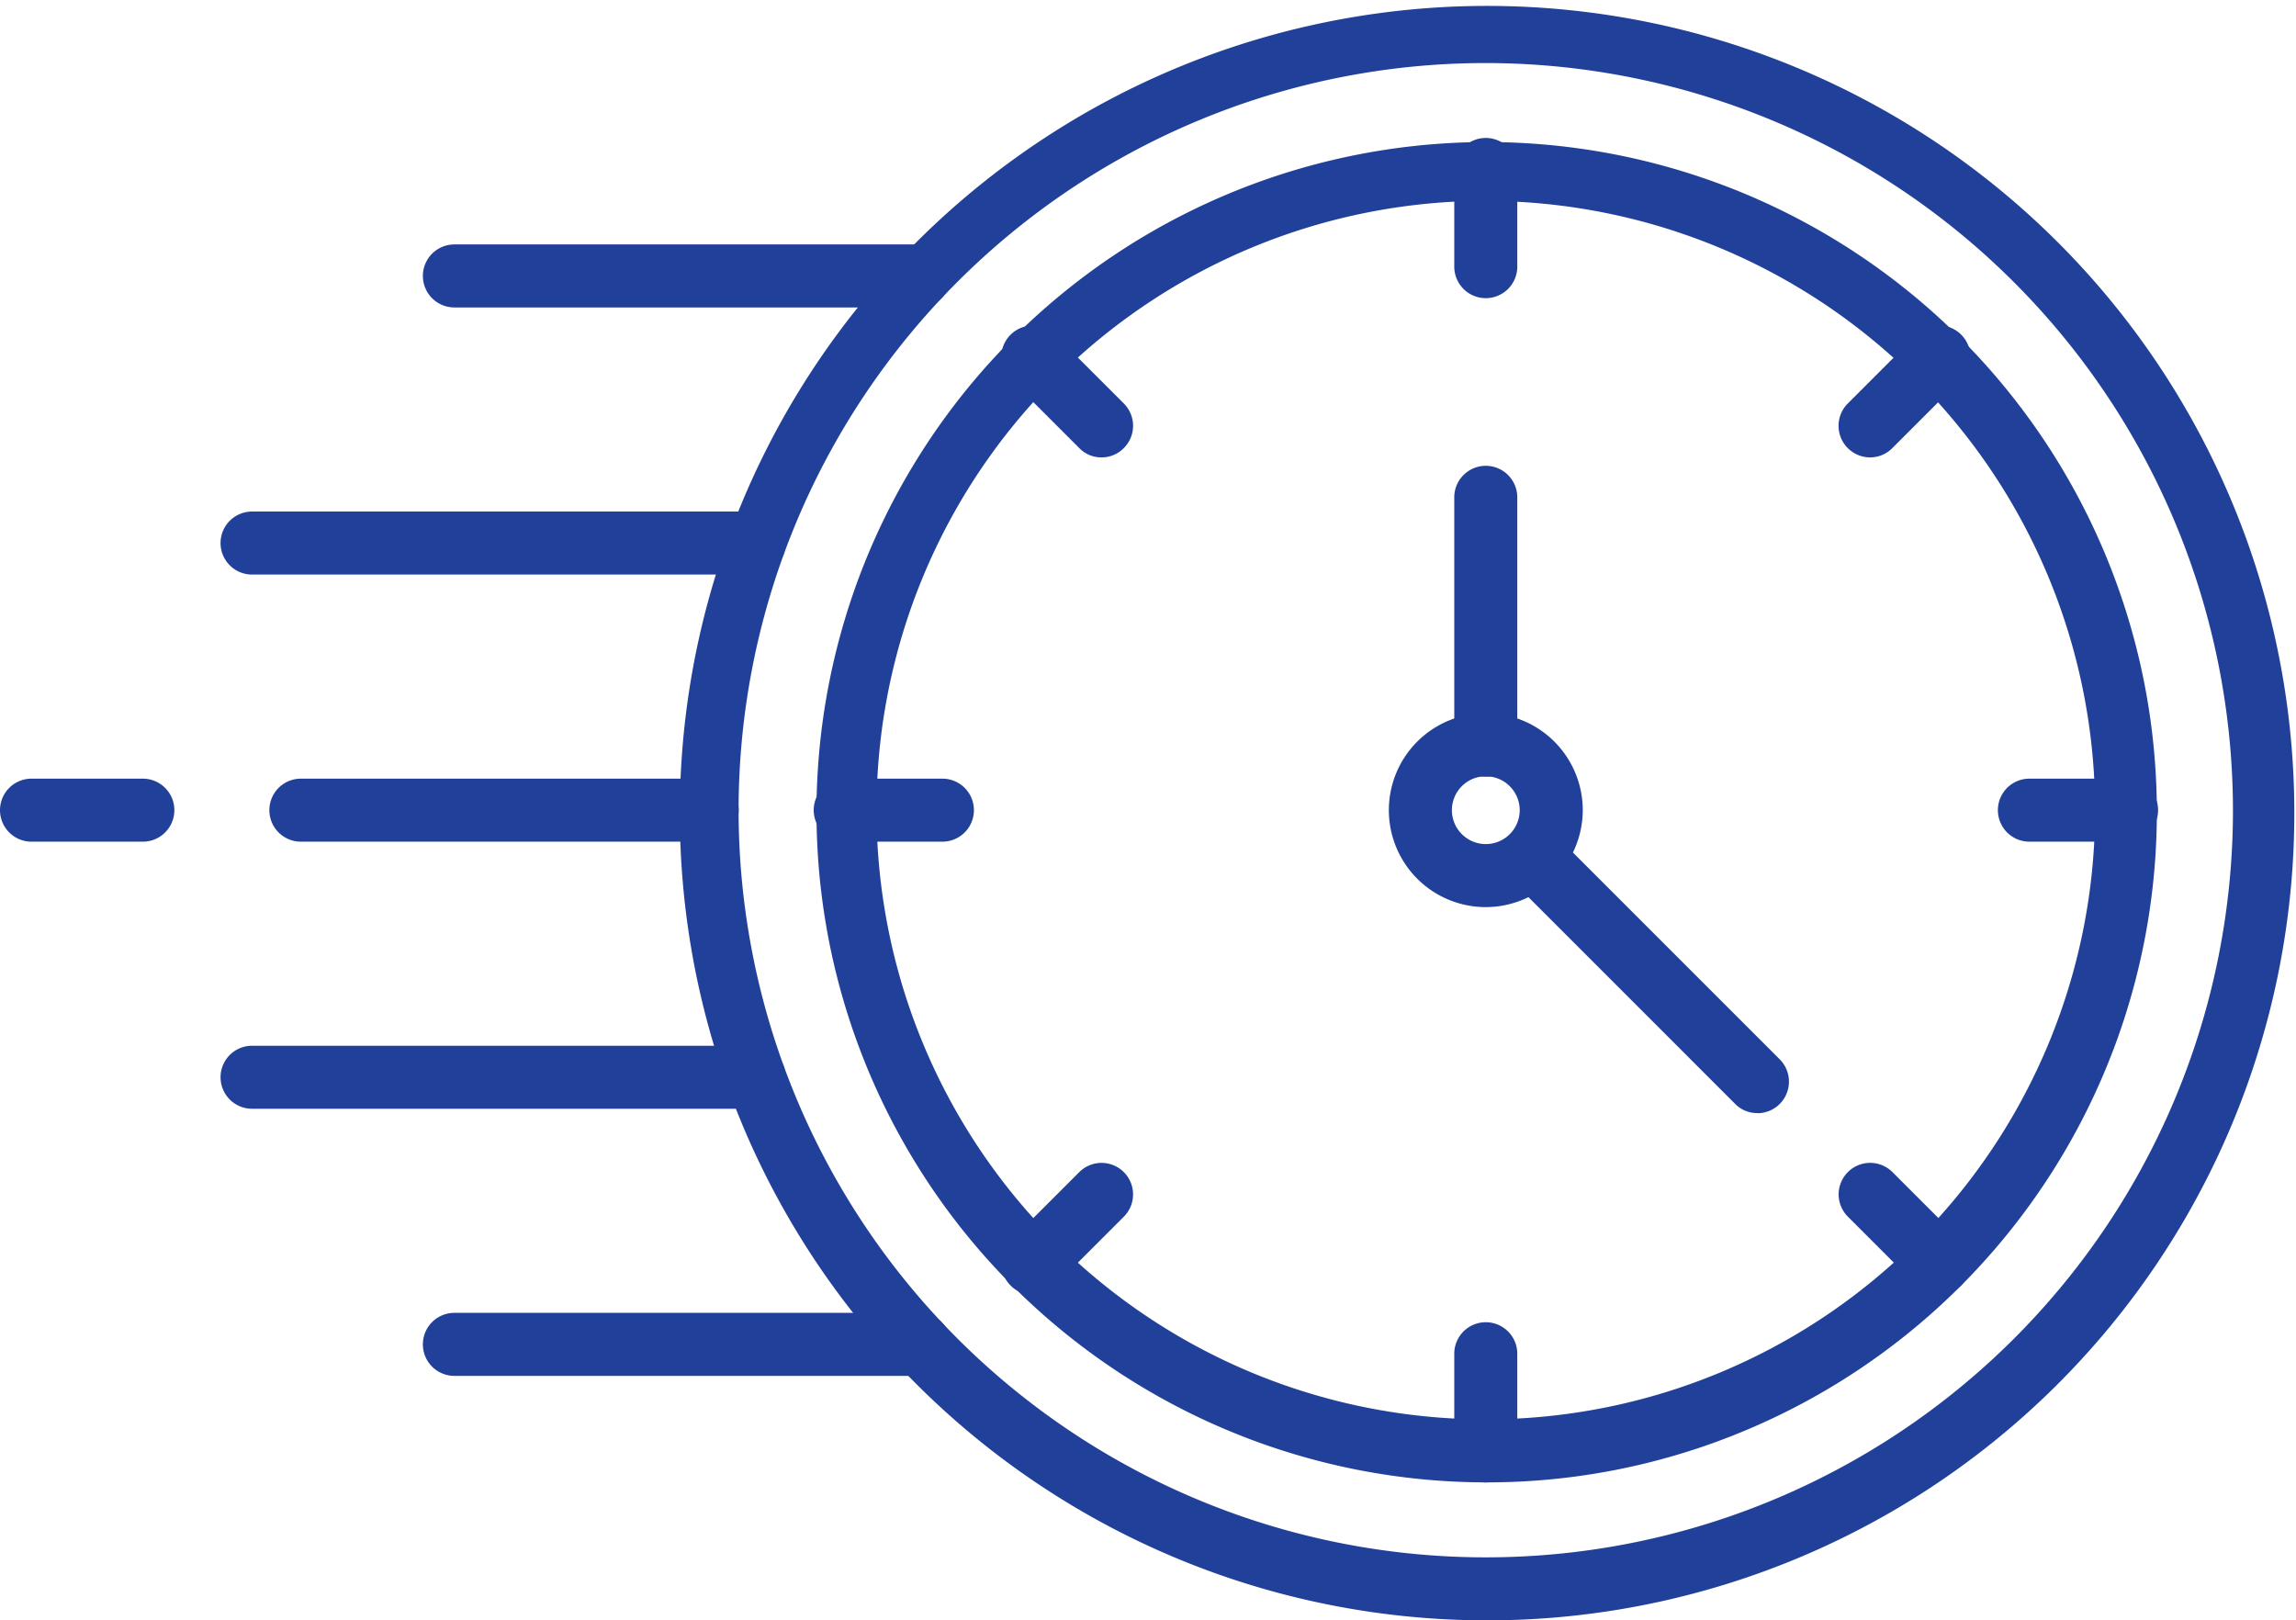
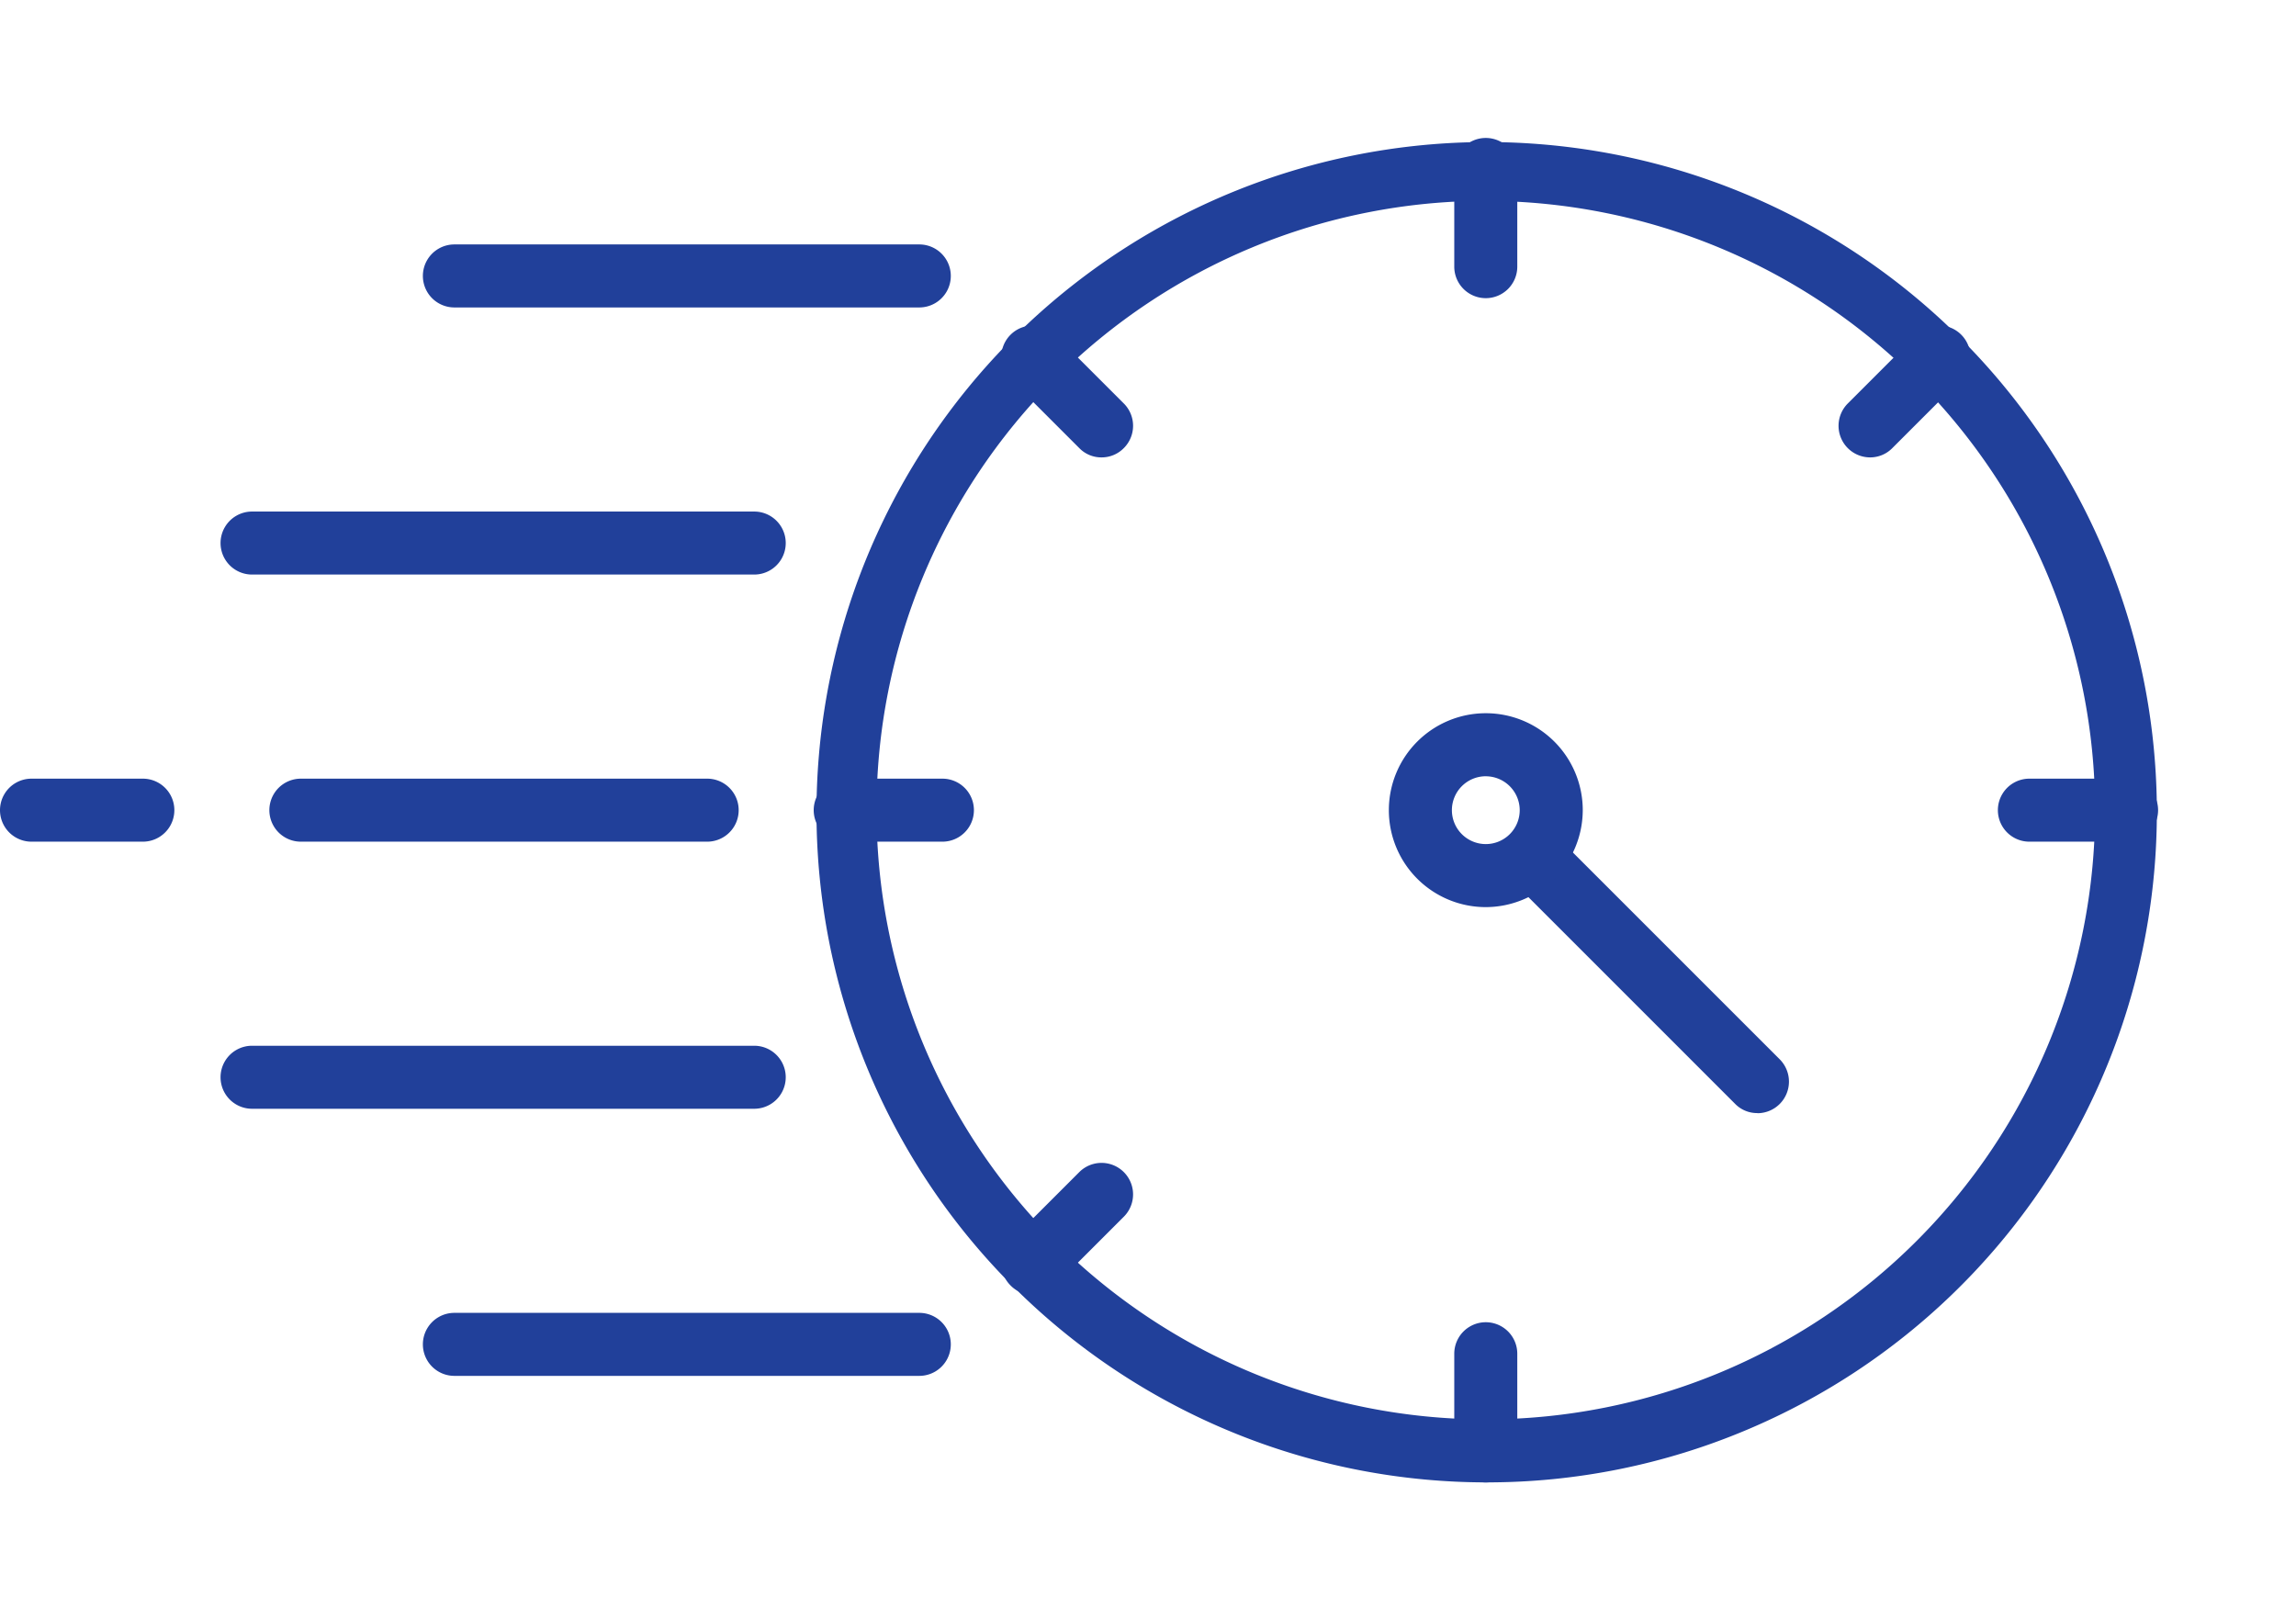
<svg xmlns="http://www.w3.org/2000/svg" width="85.042" height="60.019" viewBox="0 0 85.042 60.019">
  <g id="Group_1107" data-name="Group 1107" transform="translate(-1060.807 -448.735)">
    <g id="noun-efficiency-4194059" transform="translate(1055.807 218.635)">
      <g id="Group_955" data-name="Group 955" transform="translate(5 230.1)">
        <g id="Group_941" data-name="Group 941" transform="translate(55.608 30.579)">
          <path id="Path_10446" data-name="Path 10446" d="M1014.93,790.9a1.135,1.135,0,0,1-.823-.344l-8.315-8.315a1.167,1.167,0,0,1,1.651-1.651l8.315,8.315a1.17,1.17,0,0,1-.828,2Z" transform="translate(-1005.45 -780.25)" fill="#21409a" />
        </g>
        <g id="Group_954" data-name="Group 954" transform="translate(0 0)">
          <g id="Group_942" data-name="Group 942" transform="translate(25.023)">
-             <path id="Path_10447" data-name="Path 10447" d="M485.209,290.119a29.9,29.9,0,1,1,11.684-2.357A29.892,29.892,0,0,1,485.209,290.119Zm0-57.684a27.675,27.675,0,1,0,27.675,27.675A27.706,27.706,0,0,0,485.209,232.435Z" transform="translate(-455.2 -230.1)" fill="#21409a" />
-           </g>
+             </g>
          <g id="Group_950" data-name="Group 950" transform="translate(0 9.054)">
            <g id="Group_949" data-name="Group 949">
              <g id="Group_943" data-name="Group 943" transform="translate(15.663)">
                <path id="Path_10448" data-name="Path 10448" d="M305.187,395.334h-17.22a1.167,1.167,0,1,1,0-2.334h17.22a1.167,1.167,0,1,1,0,2.334Z" transform="translate(-286.8 -393)" fill="#21409a" />
              </g>
              <g id="Group_944" data-name="Group 944" transform="translate(8.165 9.894)">
                <path id="Path_10449" data-name="Path 10449" d="M171.671,573.334h-18.6a1.167,1.167,0,1,1,0-2.334h18.6a1.167,1.167,0,1,1,0,2.334Z" transform="translate(-151.9 -571)" fill="#21409a" />
              </g>
              <g id="Group_945" data-name="Group 945" transform="translate(9.977 19.788)">
                <path id="Path_10450" data-name="Path 10450" d="M200.714,751.334H185.667a1.167,1.167,0,1,1,0-2.334h15.052a1.167,1.167,0,1,1-.006,2.334Z" transform="translate(-184.5 -749)" fill="#21409a" />
              </g>
              <g id="Group_946" data-name="Group 946" transform="translate(0 19.788)">
-                 <path id="Path_10451" data-name="Path 10451" d="M10.292,751.334H6.167a1.167,1.167,0,1,1,0-2.334h4.124a1.167,1.167,0,1,1,0,2.334Z" transform="translate(-5 -749)" fill="#21409a" />
+                 <path id="Path_10451" data-name="Path 10451" d="M10.292,751.334H6.167a1.167,1.167,0,1,1,0-2.334h4.124a1.167,1.167,0,1,1,0,2.334" transform="translate(-5 -749)" fill="#21409a" />
              </g>
              <g id="Group_947" data-name="Group 947" transform="translate(8.165 29.681)">
                <path id="Path_10452" data-name="Path 10452" d="M171.671,929.334h-18.6a1.167,1.167,0,1,1,0-2.334h18.6a1.167,1.167,0,0,1,0,2.334Z" transform="translate(-151.9 -927)" fill="#21409a" />
              </g>
              <g id="Group_948" data-name="Group 948" transform="translate(15.663 39.575)">
                <path id="Path_10453" data-name="Path 10453" d="M305.187,1107.334h-17.22a1.167,1.167,0,1,1,0-2.334h17.22a1.167,1.167,0,1,1,0,2.334Z" transform="translate(-286.8 -1105)" fill="#21409a" />
              </g>
            </g>
          </g>
          <g id="Group_951" data-name="Group 951" transform="translate(30.132 5.108)">
            <path id="Path_10454" data-name="Path 10454" d="M572,371.8a24.823,24.823,0,1,1,9.694-1.957A24.72,24.72,0,0,1,572,371.8Zm0-47.468A22.567,22.567,0,1,0,594.568,346.9,22.594,22.594,0,0,0,572,324.334Z" transform="translate(-547.1 -322)" fill="#21409a" />
          </g>
          <g id="Group_952" data-name="Group 952" transform="translate(51.442 26.419)">
            <path id="Path_10455" data-name="Path 10455" d="M934.091,712.581a3.591,3.591,0,1,1,3.591-3.591A3.6,3.6,0,0,1,934.091,712.581Zm0-4.847a1.256,1.256,0,1,0,1.256,1.256A1.258,1.258,0,0,0,934.091,707.735Z" transform="translate(-930.5 -705.4)" fill="#21409a" />
          </g>
          <g id="Group_953" data-name="Group 953" transform="translate(53.865 17.253)">
-             <path id="Path_10456" data-name="Path 10456" d="M975.267,552.017a1.167,1.167,0,0,1-1.167-1.167v-9.182a1.167,1.167,0,1,1,2.334,0v9.182A1.167,1.167,0,0,1,975.267,552.017Z" transform="translate(-974.1 -540.5)" fill="#21409a" />
-           </g>
+             </g>
        </g>
      </g>
      <g id="Group_956" data-name="Group 956" transform="translate(58.865 235.208)">
        <path id="Path_10457" data-name="Path 10457" d="M975.267,327.936a1.167,1.167,0,0,1-1.167-1.167v-3.6a1.167,1.167,0,1,1,2.334,0v3.6A1.167,1.167,0,0,1,975.267,327.936Z" transform="translate(-974.1 -322)" fill="#21409a" />
      </g>
      <g id="Group_957" data-name="Group 957" transform="translate(42.088 242.159)">
        <path id="Path_10458" data-name="Path 10458" d="M675.96,451.933a1.135,1.135,0,0,1-.823-.345l-2.546-2.546a1.167,1.167,0,0,1,1.651-1.651l2.546,2.546a1.167,1.167,0,0,1,0,1.651A1.148,1.148,0,0,1,675.96,451.933Z" transform="translate(-672.25 -447.05)" fill="#21409a" />
      </g>
      <g id="Group_958" data-name="Group 958" transform="translate(35.137 258.942)">
        <path id="Path_10459" data-name="Path 10459" d="M551.969,751.334h-3.6a1.167,1.167,0,1,1,0-2.334h3.6a1.167,1.167,0,0,1,0,2.334Z" transform="translate(-547.2 -749)" fill="#21409a" />
      </g>
      <g id="Group_959" data-name="Group 959" transform="translate(42.088 273.174)">
        <path id="Path_10460" data-name="Path 10460" d="M673.414,1009.933a1.135,1.135,0,0,1-.823-.344,1.168,1.168,0,0,1,0-1.651l2.546-2.546a1.167,1.167,0,0,1,1.651,1.651l-2.546,2.546A1.148,1.148,0,0,1,673.414,1009.933Z" transform="translate(-672.25 -1005.05)" fill="#21409a" />
      </g>
      <g id="Group_960" data-name="Group 960" transform="translate(58.865 279.074)">
        <path id="Path_10461" data-name="Path 10461" d="M975.267,1117.136a1.167,1.167,0,0,1-1.167-1.167v-3.6a1.167,1.167,0,1,1,2.334,0v3.6A1.167,1.167,0,0,1,975.267,1117.136Z" transform="translate(-974.1 -1111.2)" fill="#21409a" />
      </g>
      <g id="Group_961" data-name="Group 961" transform="translate(73.103 273.174)">
-         <path id="Path_10462" data-name="Path 10462" d="M1233.96,1009.933a1.135,1.135,0,0,1-.823-.345l-2.546-2.546a1.167,1.167,0,0,1,1.651-1.651l2.546,2.546a1.168,1.168,0,0,1,0,1.651A1.148,1.148,0,0,1,1233.96,1009.933Z" transform="translate(-1230.25 -1005.05)" fill="#21409a" />
-       </g>
+         </g>
      <g id="Group_962" data-name="Group 962" transform="translate(78.998 258.942)">
        <path id="Path_10463" data-name="Path 10463" d="M1341.069,751.334h-3.6a1.167,1.167,0,1,1,0-2.334h3.6a1.167,1.167,0,1,1,0,2.334Z" transform="translate(-1336.3 -749)" fill="#21409a" />
      </g>
      <g id="Group_963" data-name="Group 963" transform="translate(73.103 242.159)">
        <path id="Path_10464" data-name="Path 10464" d="M1231.414,451.933a1.17,1.17,0,0,1-.823-2l2.546-2.546a1.167,1.167,0,0,1,1.651,1.651l-2.546,2.546A1.148,1.148,0,0,1,1231.414,451.933Z" transform="translate(-1230.25 -447.05)" fill="#21409a" />
      </g>
    </g>
  </g>
</svg>